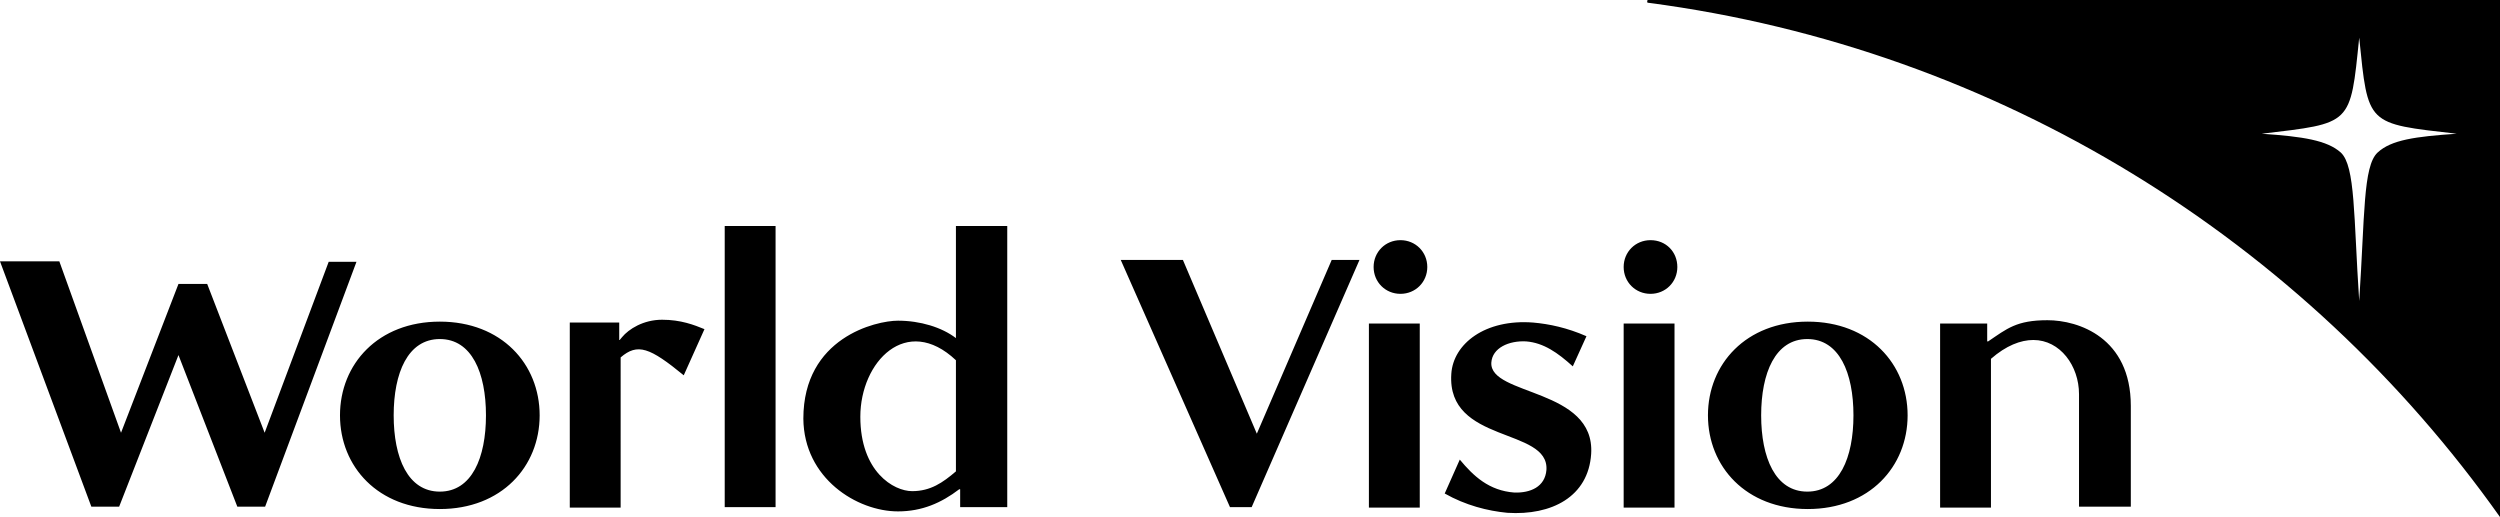
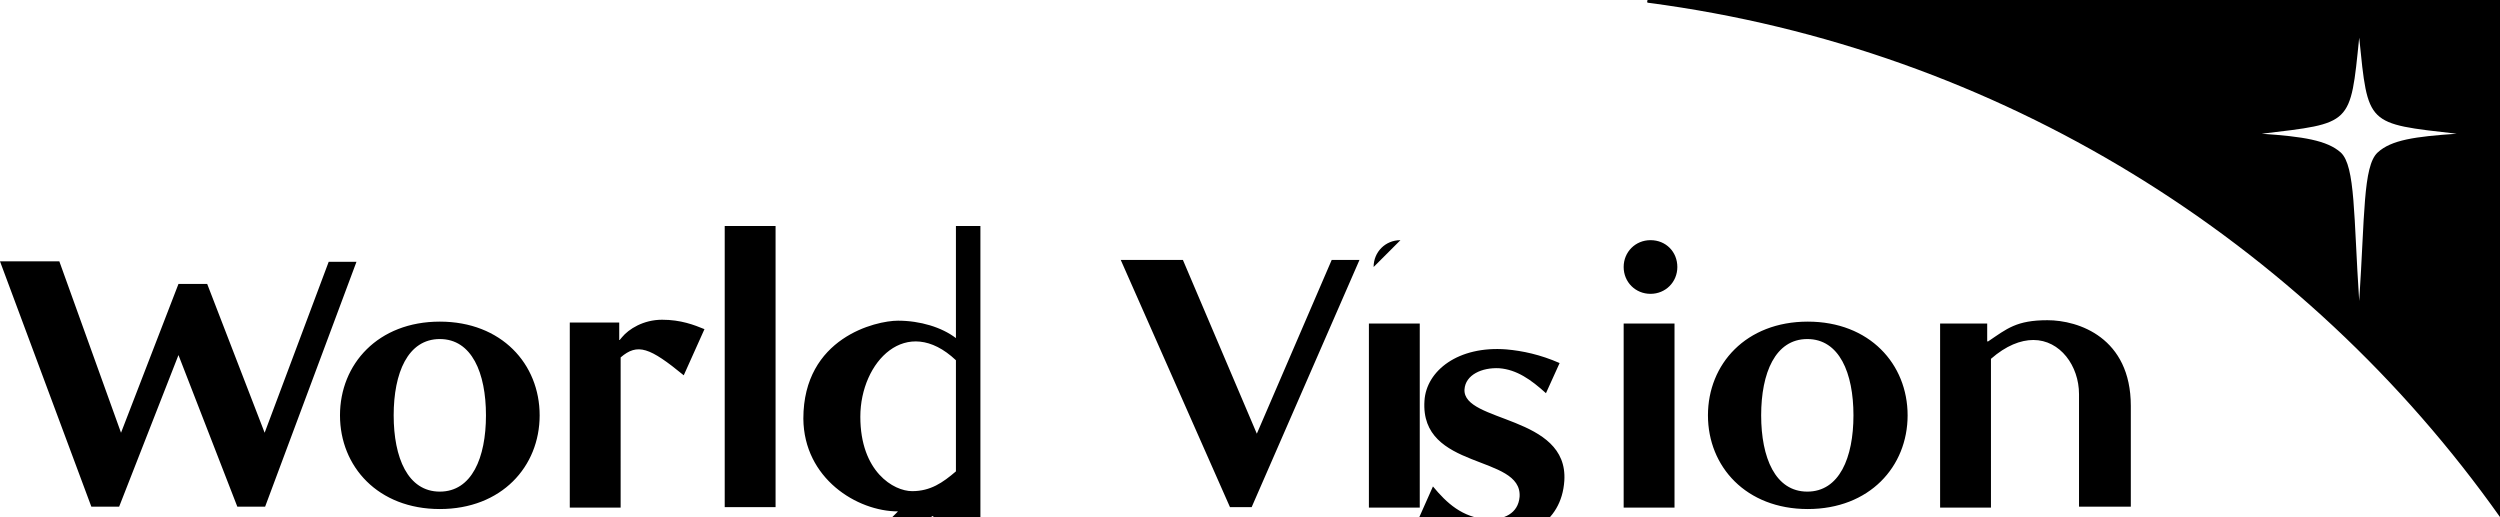
<svg xmlns="http://www.w3.org/2000/svg" data-name="Layer 1" viewBox="0 0 530.9 109.8">
-   <path d="M350.1.6c-.2 0-.3 0-.3-.3s.1-.3.3-.3h180.8v109.8C489.4 51.2 424.6 10.4 350.1.6M501 63.9c1.2-18.1.8-28.6 3.9-31.5 2.9-2.7 8-3.4 16.8-4-19.2-2.2-18.8-1.7-20.7-20.4-1.9 18.7-1.5 18.1-20.7 20.4 8.8.6 13.9 1.4 16.8 4 3.1 2.9 2.7 13.5 3.9 31.5m-380 4.8v39.1h10.8V75.9c3.6-3.1 6.2-2.1 13.4 3.8l4.4-9.8c-2.2-.9-5-2-9-2s-7.1 2-8.5 3.7l-.5.6h-.1v-3.7H121v.2zM164.7 48h-10.8v59.7h10.8V48zM72.2 88.2c0 10.9 8.1 19.9 21.2 19.9s21.2-9 21.2-19.9-8.1-19.9-21.2-19.9-21.2 9-21.2 19.9m229.3-19.5h-10.8v39.1h10.8V68.7zM297.4 51c-3.2 0-5.7 2.5-5.7 5.7s2.5 5.7 5.7 5.7 5.7-2.5 5.7-5.7-2.5-5.7-5.7-5.7m10.8 28.4c-1 14.9 20.8 11.3 20.2 20.4-.3 3.6-3.4 4.9-6.8 4.8-5.4-.4-8.7-3.5-11.6-7l-3.2 7.2c4.4 2.5 9.1 3.7 13.3 4.1 9.4.6 17.2-3.4 17.8-12.5.9-14-21.6-12.3-21.2-19.4.2-3.1 3.7-4.7 7.4-4.5 3.7.3 6.7 2.4 9.9 5.3l2.9-6.4c-4.1-1.8-7.9-2.6-11.3-2.9-10.2-.8-17 4.5-17.4 10.9m-117.5 29.2c5.1 0 9.2-1.8 13-4.7h.2v3.8h10V48H203v23.8c-3-2.3-7.6-3.7-12.3-3.7s-20.1 3.6-20.1 20.8c.1 12.7 11.4 19.7 20.1 19.7m70.5-.9h4.6l22.9-52.5h-5.9l-15.9 36.9-15.7-36.9H238l23.2 52.5zm191.3 0V86.2c0-14.5-11.1-18.2-17.7-18.2s-8.6 1.8-12.6 4.5h-.2v-3.8h-10v39.1h10.8V76.2c3.2-2.8 6.3-4 9-4 5.7 0 9.7 5.5 9.7 11.5v23.9h11zM44 60.3h-6.1L25.7 91.9 12.6 55.5H0l19.4 52.1h5.9l12.6-32.2 12.5 32.2h5.9l19.4-52h-5.9L56.2 91.9 44 60.3zm59.2 27.9c0 9-3 16.2-9.8 16.2s-9.8-7.2-9.8-16.2 3-16.2 9.8-16.2 9.8 7.2 9.8 16.2m259.5 0c0 10.9 8.1 19.9 21.2 19.9s21.2-9 21.2-19.9-8.1-19.9-21.2-19.9-21.2 9-21.2 19.9m30.9 0c0 9-3 16.2-9.8 16.2s-9.8-7.2-9.8-16.2 3-16.2 9.8-16.2 9.8 7.2 9.8 16.2M203 76.5v23.6c-2.8 2.4-5.4 4.2-9.3 4.2s-11-4.1-11-15.8 9.8-21.9 20.3-12m141.8-7.8h10.8v39.1h-10.8zm5.7-17.7c-3.2 0-5.7 2.5-5.7 5.7s2.5 5.7 5.7 5.7 5.7-2.5 5.7-5.7-2.4-5.7-5.7-5.7" />
+   <path d="M350.1.6c-.2 0-.3 0-.3-.3s.1-.3.3-.3h180.8v109.8C489.4 51.2 424.6 10.4 350.1.6M501 63.9c1.2-18.1.8-28.6 3.9-31.5 2.9-2.7 8-3.4 16.8-4-19.2-2.2-18.8-1.7-20.7-20.4-1.9 18.7-1.5 18.1-20.7 20.4 8.8.6 13.9 1.4 16.8 4 3.1 2.9 2.7 13.5 3.9 31.5m-380 4.8v39.1h10.8V75.9c3.6-3.1 6.2-2.1 13.4 3.8l4.4-9.8c-2.2-.9-5-2-9-2s-7.1 2-8.5 3.7l-.5.6h-.1v-3.7H121v.2zM164.7 48h-10.8v59.7h10.8V48zM72.2 88.2c0 10.9 8.1 19.9 21.2 19.9s21.2-9 21.2-19.9-8.1-19.9-21.2-19.9-21.2 9-21.2 19.9m229.3-19.5h-10.8v39.1h10.8V68.7zM297.4 51c-3.2 0-5.7 2.5-5.7 5.7m10.8 28.4c-1 14.9 20.8 11.3 20.2 20.4-.3 3.6-3.4 4.9-6.8 4.8-5.4-.4-8.7-3.5-11.6-7l-3.2 7.2c4.4 2.5 9.1 3.7 13.3 4.1 9.4.6 17.2-3.4 17.8-12.5.9-14-21.6-12.3-21.2-19.4.2-3.1 3.7-4.7 7.4-4.5 3.7.3 6.7 2.4 9.9 5.3l2.9-6.4c-4.1-1.8-7.9-2.6-11.3-2.9-10.2-.8-17 4.5-17.4 10.9m-117.5 29.2c5.1 0 9.2-1.8 13-4.7h.2v3.8h10V48H203v23.8c-3-2.3-7.6-3.7-12.3-3.7s-20.1 3.6-20.1 20.8c.1 12.7 11.4 19.7 20.1 19.7m70.5-.9h4.6l22.9-52.5h-5.9l-15.9 36.9-15.7-36.9H238l23.2 52.5zm191.3 0V86.2c0-14.5-11.1-18.2-17.7-18.2s-8.6 1.8-12.6 4.5h-.2v-3.8h-10v39.1h10.8V76.2c3.2-2.8 6.3-4 9-4 5.7 0 9.7 5.5 9.7 11.5v23.9h11zM44 60.3h-6.1L25.7 91.9 12.6 55.5H0l19.4 52.1h5.9l12.6-32.2 12.5 32.2h5.9l19.4-52h-5.9L56.2 91.9 44 60.3zm59.2 27.9c0 9-3 16.2-9.8 16.2s-9.8-7.2-9.8-16.2 3-16.2 9.8-16.2 9.8 7.2 9.8 16.2m259.5 0c0 10.9 8.1 19.9 21.2 19.9s21.2-9 21.2-19.9-8.1-19.9-21.2-19.9-21.2 9-21.2 19.9m30.9 0c0 9-3 16.2-9.8 16.2s-9.8-7.2-9.8-16.2 3-16.2 9.8-16.2 9.8 7.2 9.8 16.2M203 76.5v23.6c-2.8 2.4-5.4 4.2-9.3 4.2s-11-4.1-11-15.8 9.8-21.9 20.3-12m141.8-7.8h10.8v39.1h-10.8zm5.7-17.7c-3.2 0-5.7 2.5-5.7 5.7s2.5 5.7 5.7 5.7 5.7-2.5 5.7-5.7-2.4-5.7-5.7-5.7" />
</svg>